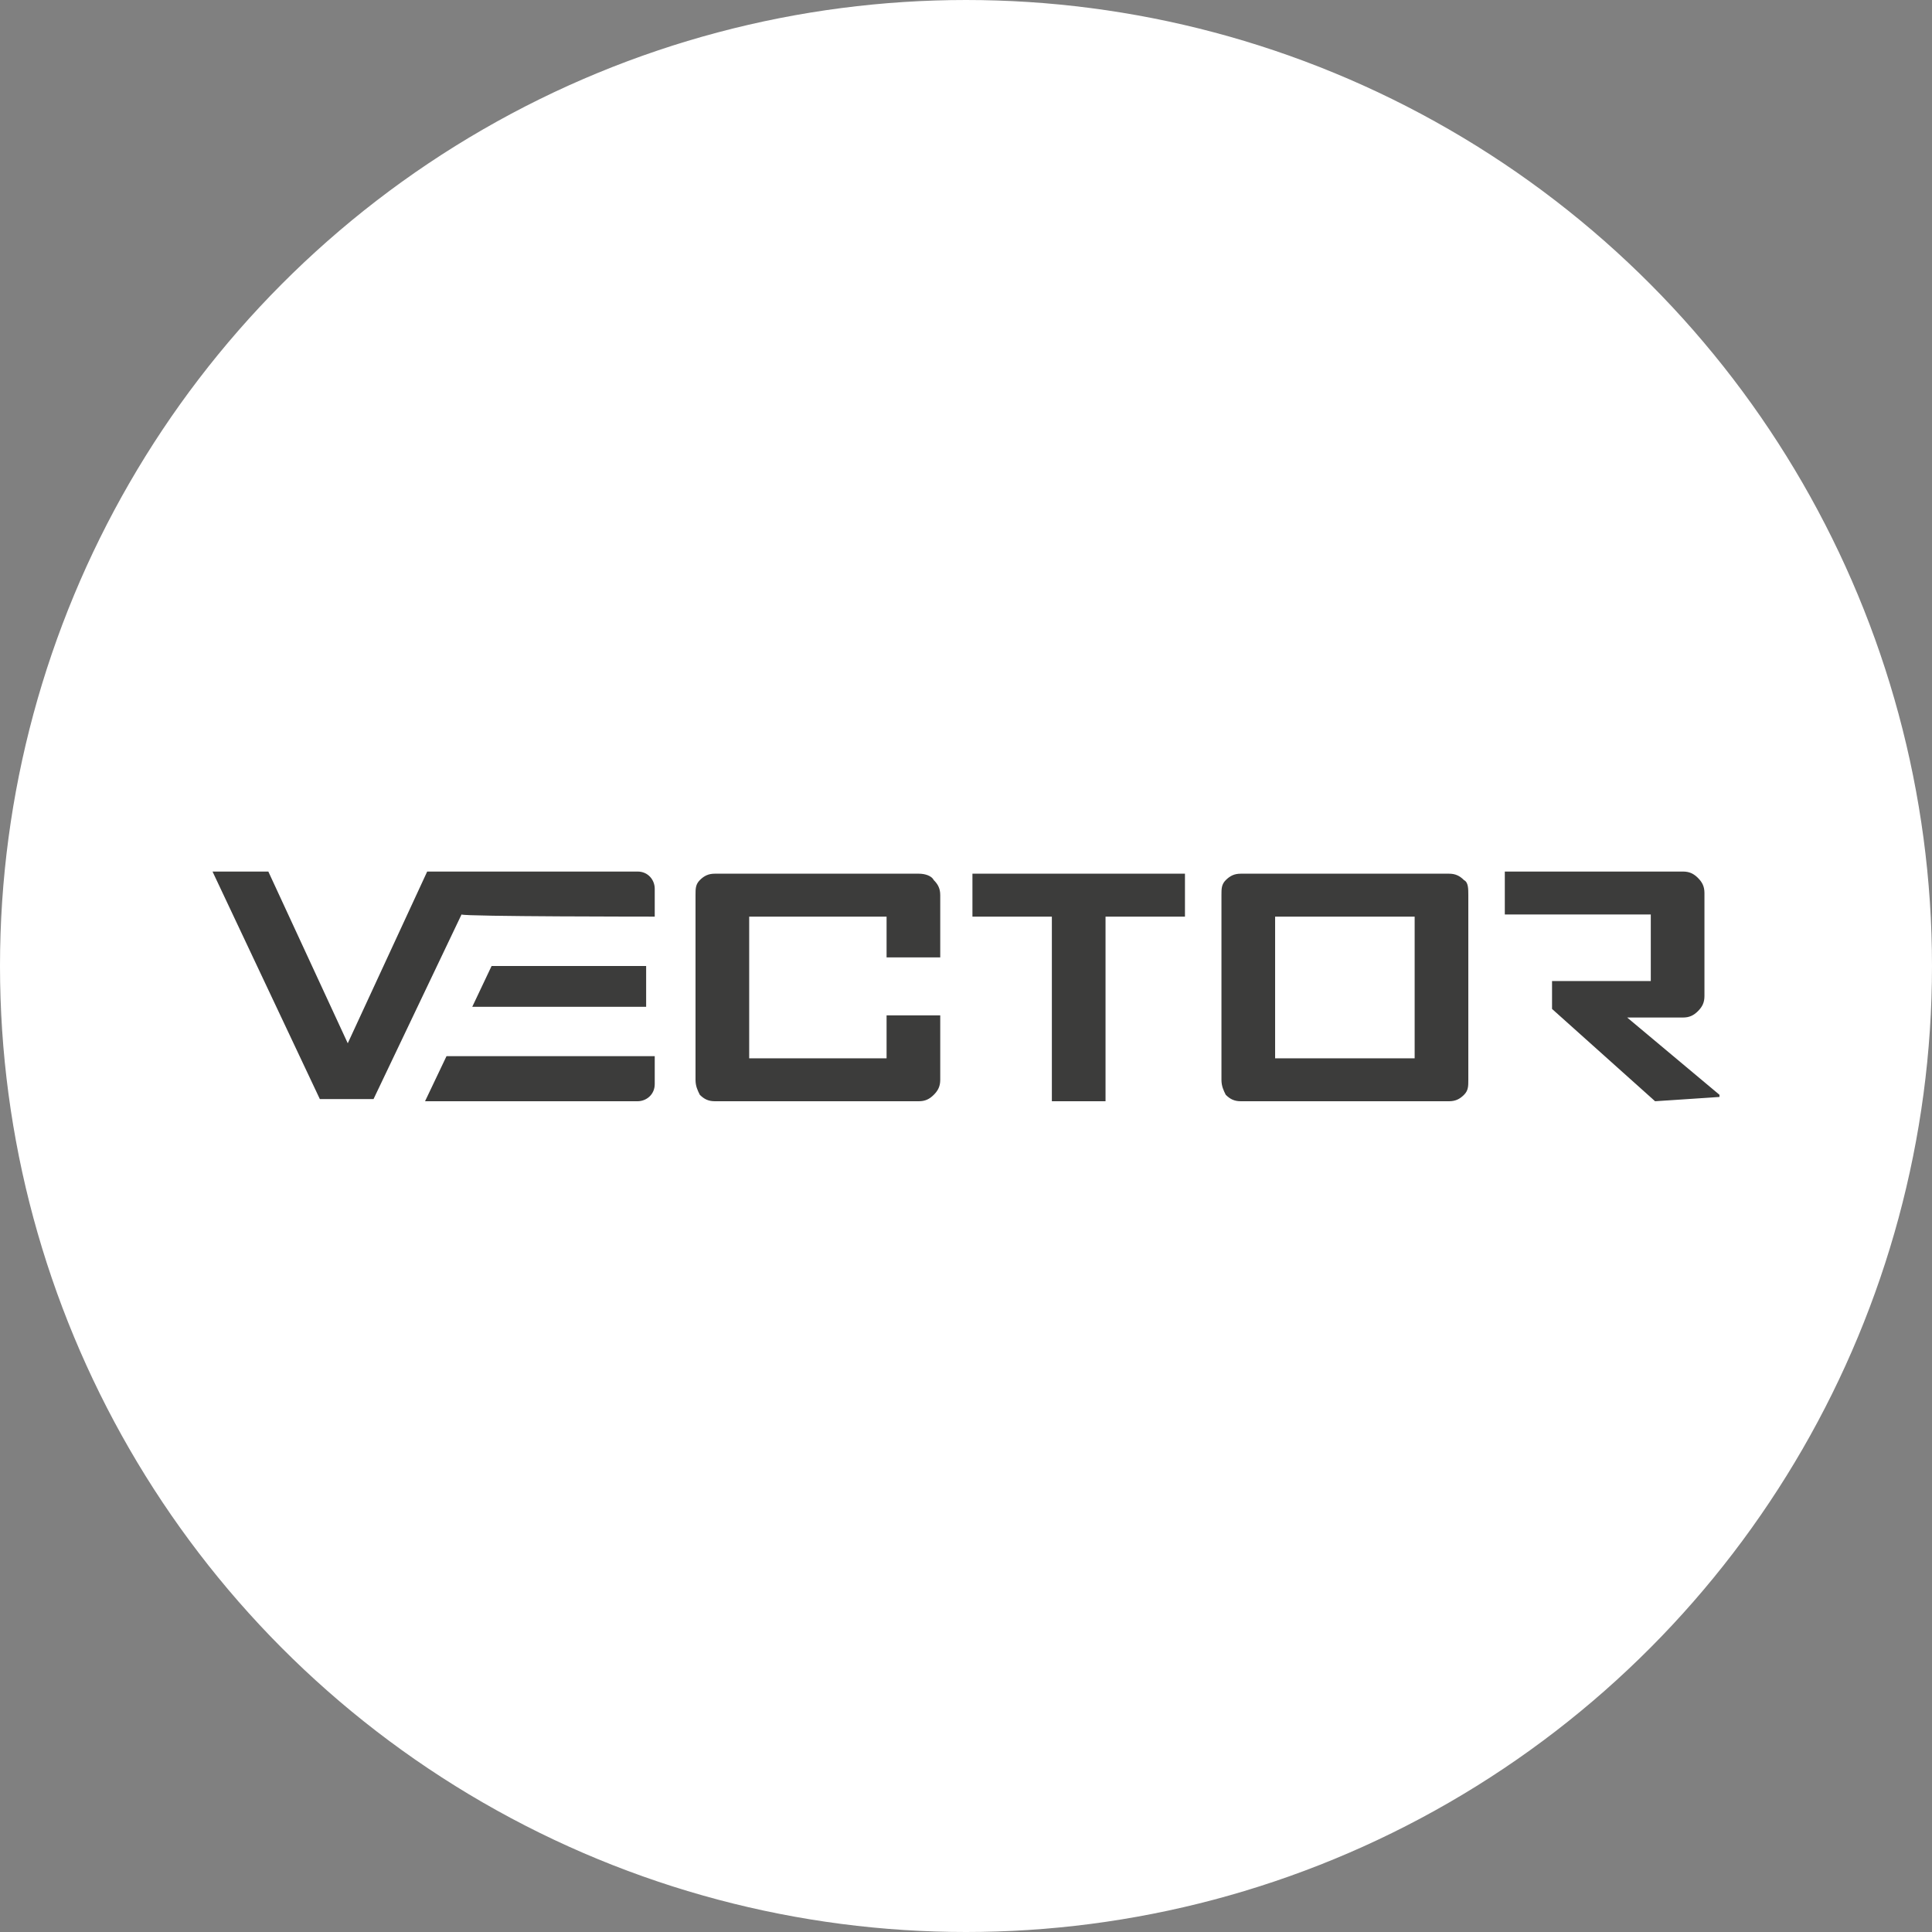
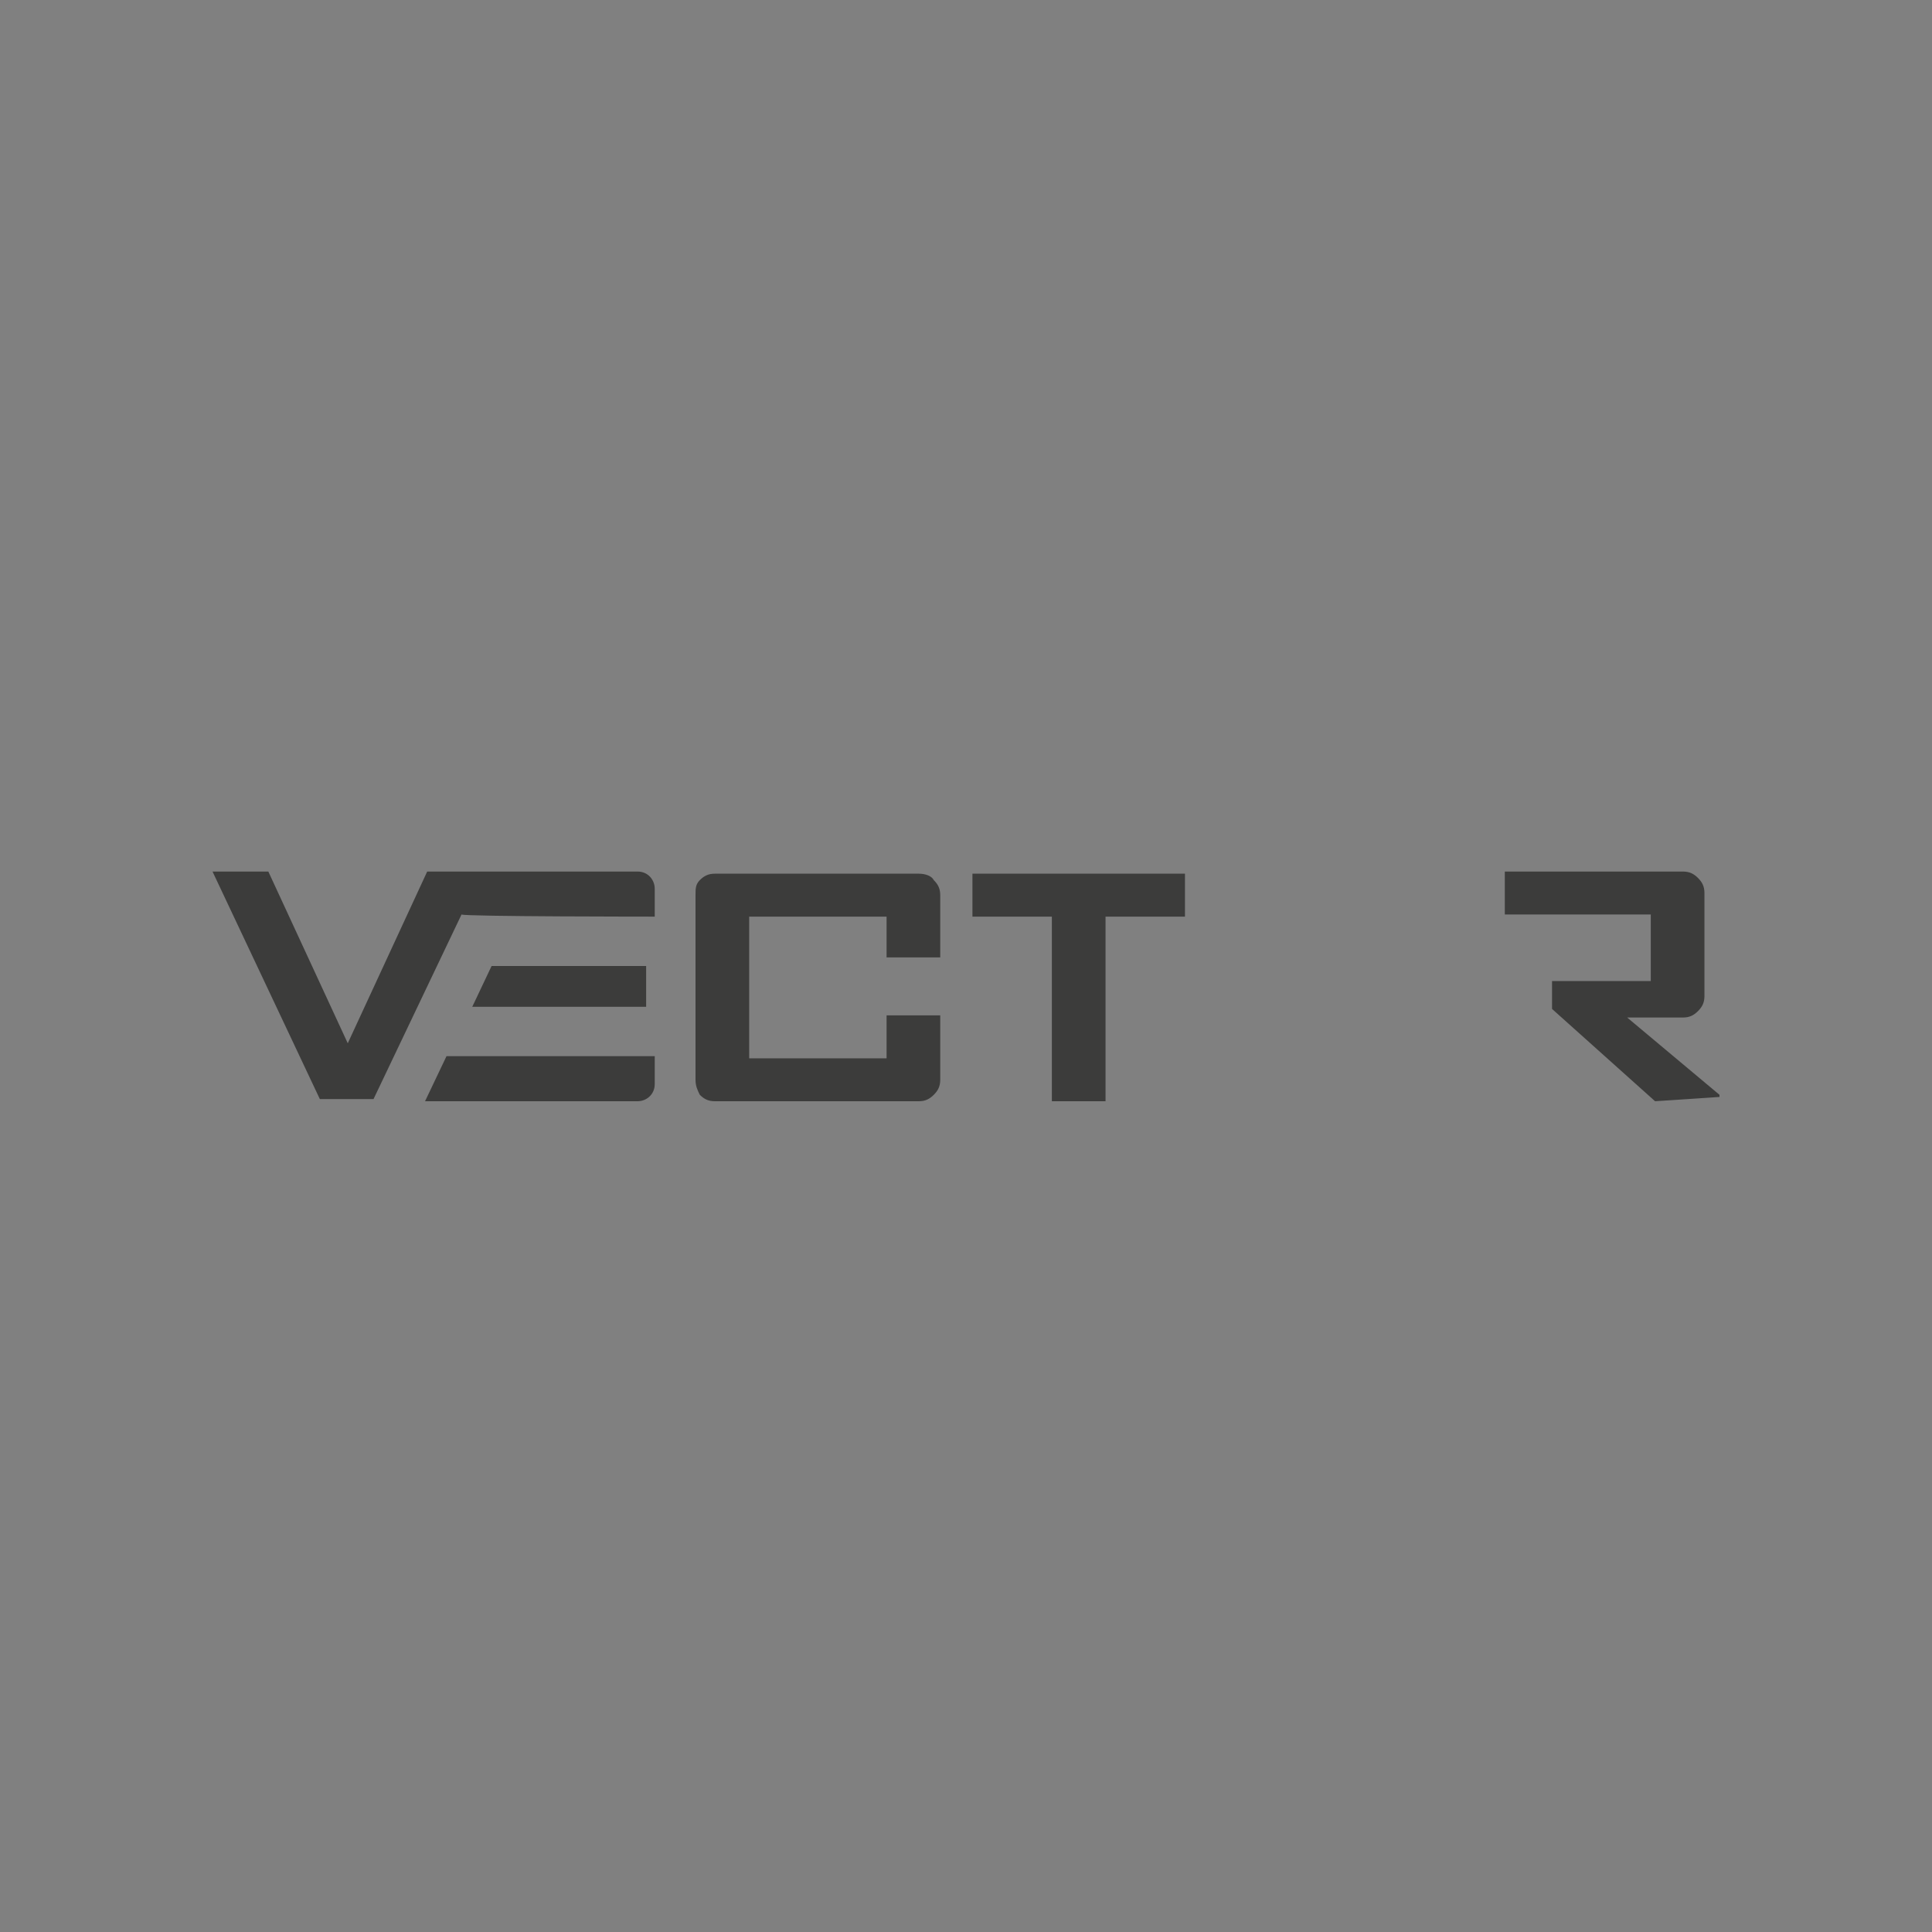
<svg xmlns="http://www.w3.org/2000/svg" version="1.1" id="Layer_1" x="0px" y="0px" viewBox="0 0 90 90" style="enable-background:new 0 0 90 90;" xml:space="preserve">
  <rect x="0" y="0" width="90" height="90" fill="#808080" stroke="none" />
  <style type="text/css">
	.st0{fill:#FFFFFF;stroke:#FFFFFF;stroke-width:2;}
	.st1{fill:#3C3C3B;}
</style>
-   <circle class="st0" cx="45" cy="45" r="44" />
  <g id="Arte">
    <g>
      <path class="st1" d="M22,46.9l0.9-1.9h7.2v1.9H22z M30.5,42.7v-1.3c0-0.4-0.3-0.8-0.8-0.8h-9.8l-3.7,8l-3.7-8H9.9l5,10.6h2.5    l4.1-8.6C21.6,42.7,30.5,42.7,30.5,42.7z M19.8,51.3h9.9c0.4,0,0.8-0.3,0.8-0.8v-1.3h-9.7L19.8,51.3L19.8,51.3z M42.8,40.7h-9.5    c-0.3,0-0.5,0.1-0.7,0.3c-0.2,0.2-0.2,0.4-0.2,0.7v8.6c0,0.3,0.1,0.5,0.2,0.7c0.2,0.2,0.4,0.3,0.7,0.3h9.5c0.3,0,0.5-0.1,0.7-0.3    c0.2-0.2,0.3-0.4,0.3-0.7v-3h-2.5v2h-6.4v-6.6h6.4v1.9h2.5v-2.9c0-0.3-0.1-0.5-0.3-0.7C43.4,40.8,43.1,40.7,42.8,40.7L42.8,40.7z     M45.3,42.7H49v8.6h2.5v-8.6h3.7v-2h-9.9V42.7z" />
      <path class="st1" d="M77.1,51.3L72.3,47v-1.3h4.6v-3.1h-6.8v-2h8.3c0.3,0,0.5,0.1,0.7,0.3c0.2,0.2,0.3,0.4,0.3,0.7v4.8    c0,0.3-0.1,0.5-0.3,0.7c-0.2,0.2-0.4,0.3-0.7,0.3h-2.6l4.3,3.6v0.1L77.1,51.3L77.1,51.3z" />
-       <path class="st1" d="M68.2,41c-0.2-0.2-0.4-0.3-0.7-0.3h-9.7c-0.3,0-0.5,0.1-0.7,0.3c-0.2,0.2-0.2,0.4-0.2,0.7v8.6    c0,0.3,0.1,0.5,0.2,0.7c0.2,0.2,0.4,0.3,0.7,0.3h9.7c0.3,0,0.5-0.1,0.7-0.3c0.2-0.2,0.2-0.4,0.2-0.7v-8.6    C68.4,41.4,68.4,41.1,68.2,41L68.2,41z M59.4,49.3v-6.6h6.5v6.6L59.4,49.3L59.4,49.3z" />
    </g>
  </g>
</svg>